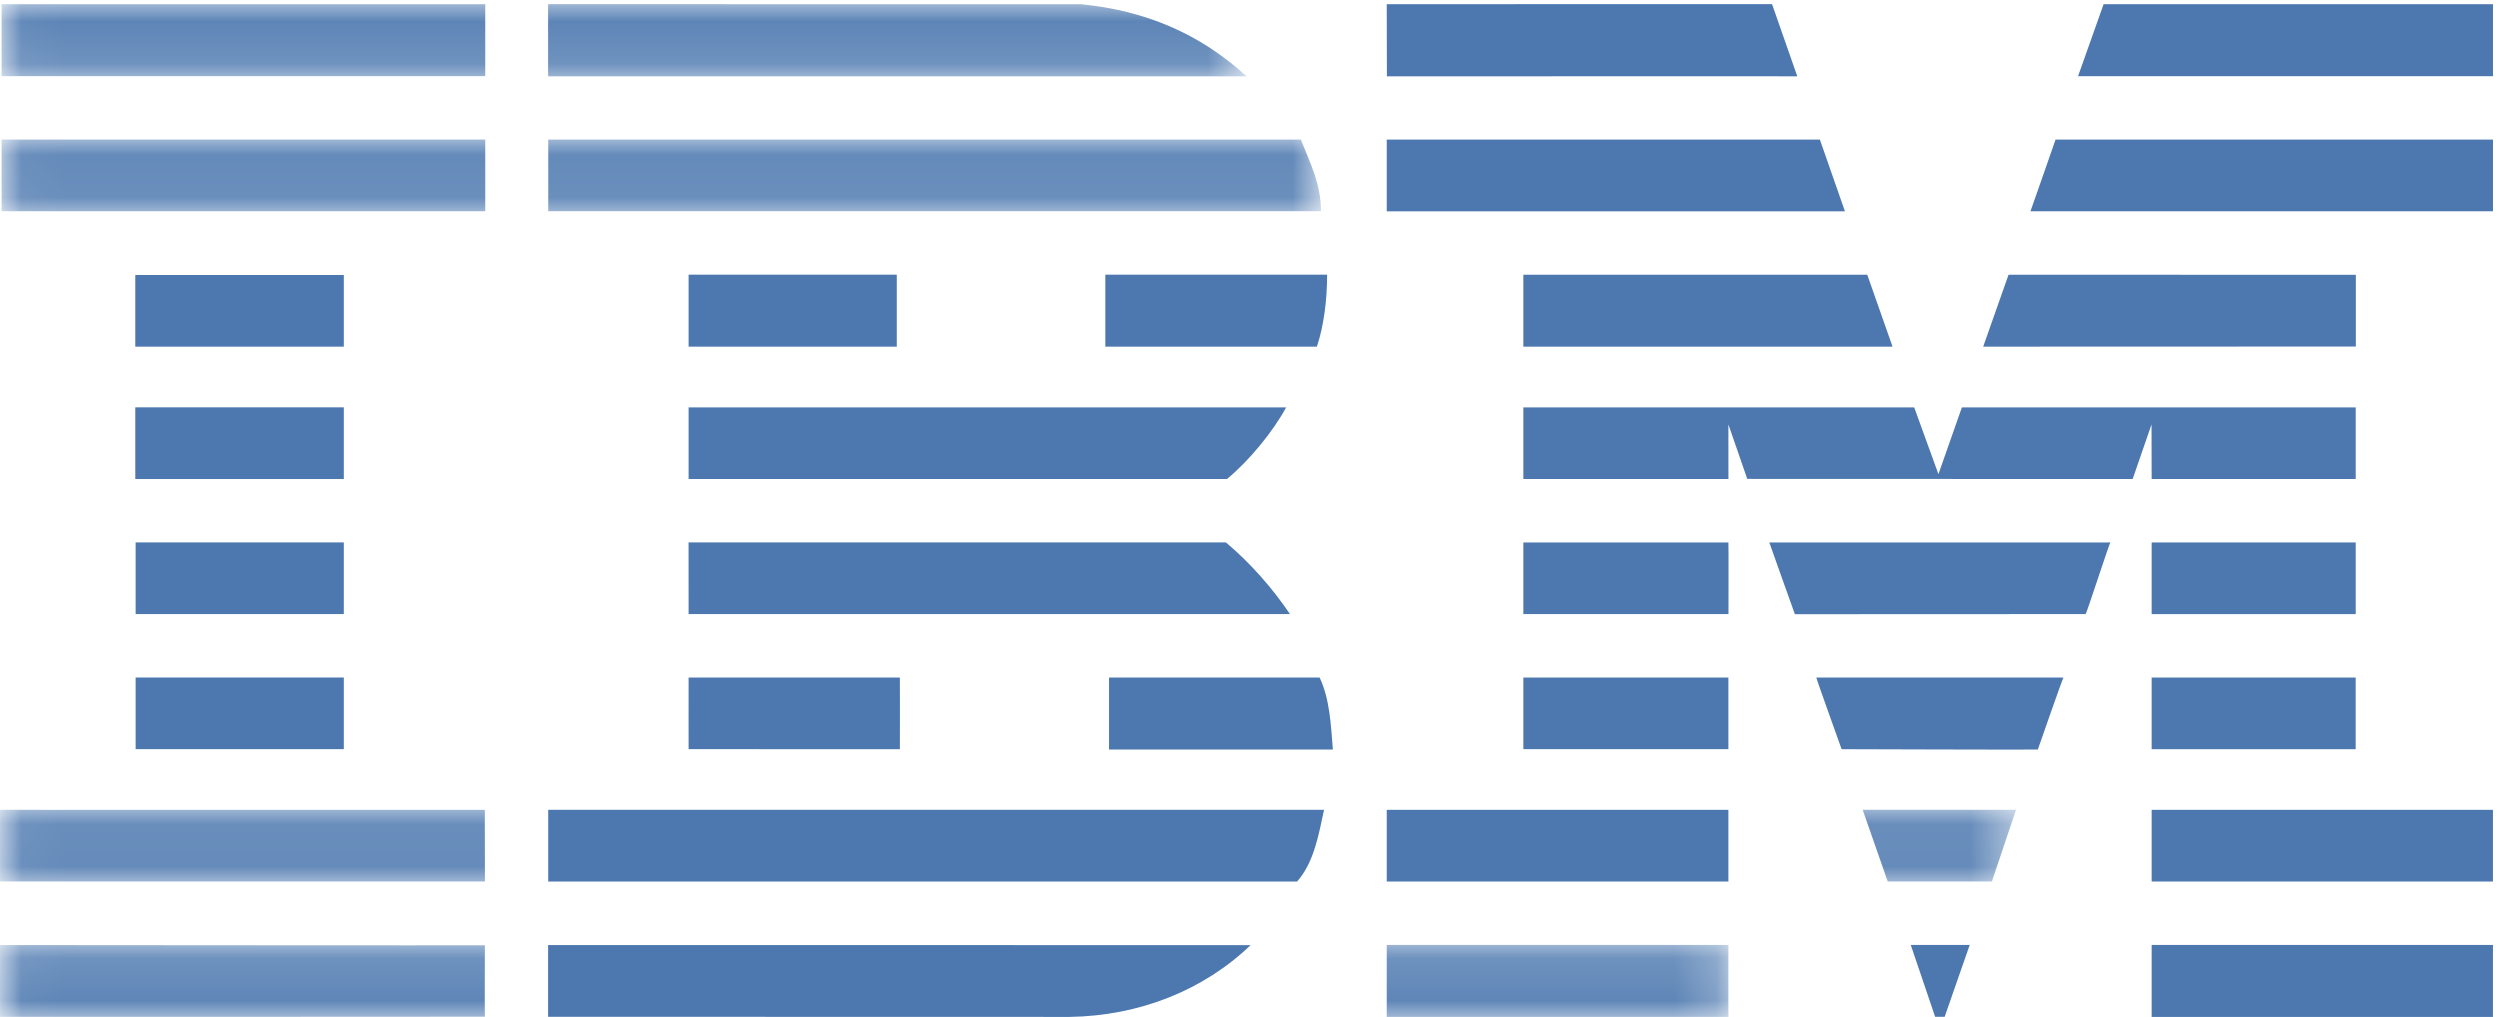
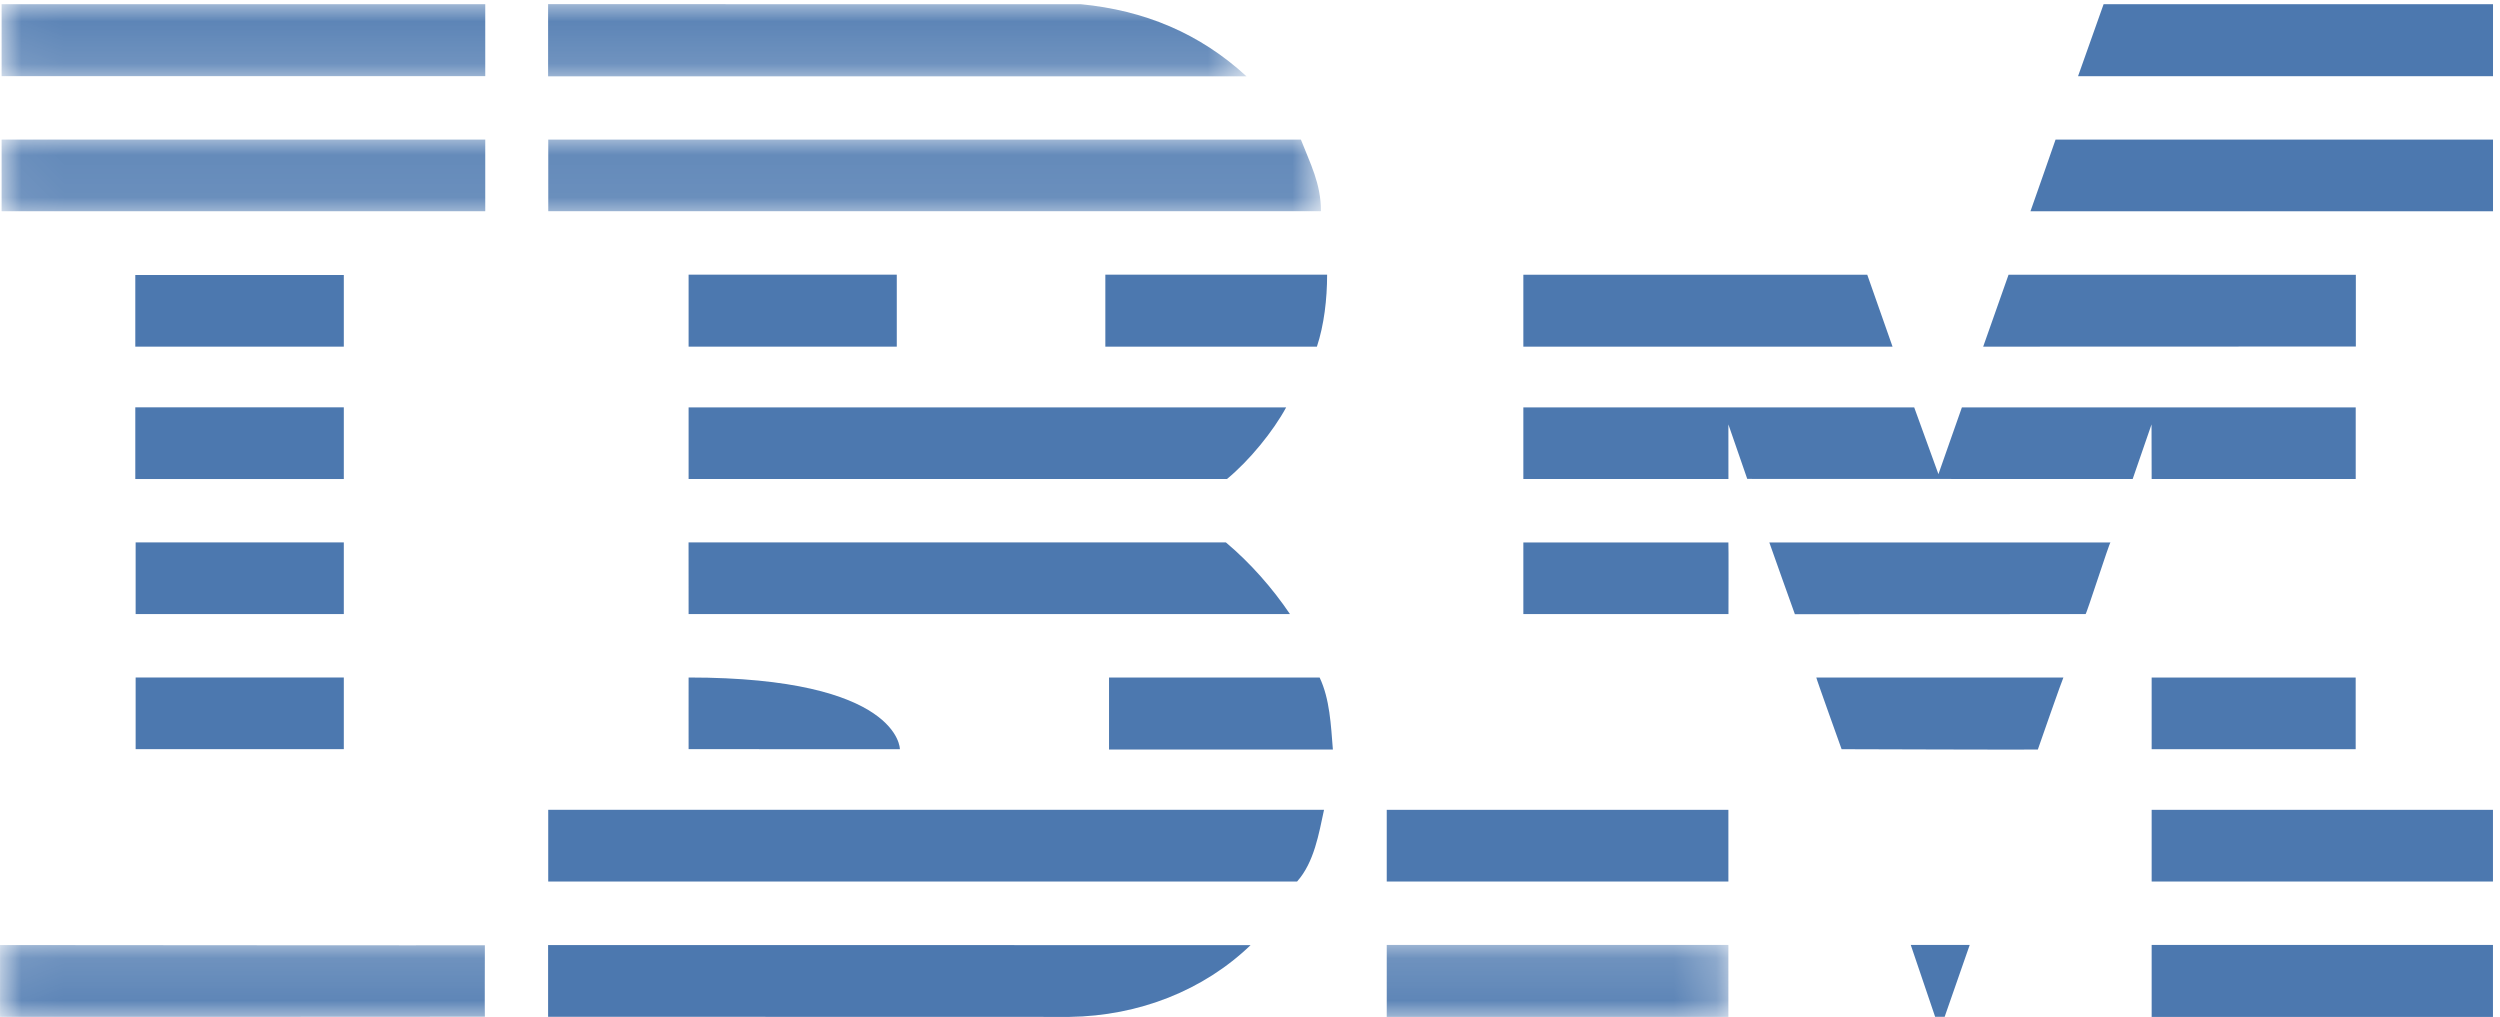
<svg xmlns="http://www.w3.org/2000/svg" xmlns:xlink="http://www.w3.org/1999/xlink" width="59px" height="24px" viewBox="0 0 59 24" version="1.1">
  <title>✱ / Assets / Customer Logo / color / ibm</title>
  <desc>Created with Sketch.</desc>
  <defs>
    <polygon id="path-1" points="0.038 0.098 29.417 0.098 29.417 1.801 0.038 1.801" />
    <polygon id="path-3" points="0.038 0.136 31.175 0.136 31.175 1.827 0.038 1.827" />
-     <polygon id="path-5" points="0.038 0.165 47.578 0.165 47.578 1.856 0.038 1.856" />
    <polygon id="path-7" points="0.038 0.196 40.79 0.196 40.79 1.895 0.038 1.895" />
  </defs>
  <g id="✱-/-Assets-/-Customer-Logo-/-color-/-ibm" stroke="none" stroke-width="1" fill="none" fill-rule="evenodd">
    <g id="ibm_logo-(1)">
      <polyline id="Fill-1" fill="#4C78AF" points="58.835 1.798 49.042 1.798 49.645 0.099 58.835 0.099 58.835 1.798" />
-       <path d="M32.727,0.099 L41.82,0.097 L42.416,1.801 C42.42,1.798 32.731,1.803 32.731,1.801 C32.731,1.798 32.725,0.099 32.727,0.099" id="Fill-2" fill="#4C78AF" />
      <g id="Group-6">
        <mask id="mask-2" fill="white">
          <use xlink:href="#path-1" />
        </mask>
        <g id="Clip-4" />
        <path d="M25.506,0.099 C27.004,0.244 28.307,0.781 29.417,1.801 C29.417,1.801 12.935,1.802 12.935,1.801 C12.935,1.798 12.935,0.098 12.935,0.098 L25.506,0.099" id="Fill-3" fill="#4C78AF" mask="url(#mask-2)" />
        <polygon id="Fill-5" fill="#4C78AF" mask="url(#mask-2)" points="0.038 1.797 11.452 1.797 11.452 0.099 0.038 0.099" />
      </g>
      <path d="M58.835,4.986 L47.919,4.986 C47.919,4.986 48.514,3.296 48.511,3.295 L58.835,3.295 L58.835,4.986" id="Fill-7" fill="#4C78AF" />
-       <polyline id="Fill-8" fill="#4C78AF" points="43.541 4.988 32.727 4.988 32.727 3.294 42.949 3.294 43.541 4.988" />
      <g id="Group-12" transform="translate(0, 3.158)">
        <mask id="mask-4" fill="white">
          <use xlink:href="#path-3" />
        </mask>
        <g id="Clip-10" />
        <path d="M30.701,0.136 C30.918,0.695 31.175,1.172 31.175,1.827 L12.939,1.827 L12.939,0.136 L30.701,0.136" id="Fill-9" fill="#4C78AF" mask="url(#mask-4)" />
        <polygon id="Fill-11" fill="#4C78AF" mask="url(#mask-4)" points="0.038 1.827 11.452 1.827 11.452 0.136 0.038 0.136" />
      </g>
      <polyline id="Fill-13" fill="#4C78AF" points="46.803 8.181 47.402 6.483 55.598 6.486 55.598 8.178 46.803 8.181" />
      <polyline id="Fill-14" fill="#4C78AF" points="44.067 6.483 44.664 8.181 35.951 8.181 35.951 6.483 44.067 6.483" />
      <path d="M31.32,6.482 C31.32,7.065 31.247,7.672 31.079,8.181 L26.086,8.181 L26.086,6.482 L31.32,6.482" id="Fill-15" fill="#4C78AF" />
      <polygon id="Fill-16" fill="#4C78AF" points="3.193 8.181 8.114 8.181 8.114 6.49 3.193 6.49" />
      <polygon id="Fill-17" fill="#4C78AF" points="16.251 8.181 21.164 8.181 21.164 6.482 16.251 6.482" />
      <path d="M40.79,10.016 C40.79,10.016 40.792,11.302 40.791,11.305 L35.951,11.305 L35.951,9.614 L45.175,9.614 L45.747,11.19 C45.749,11.191 46.299,9.61 46.301,9.614 L55.595,9.614 L55.595,11.305 L50.779,11.305 C50.779,11.302 50.776,10.016 50.776,10.016 L50.331,11.305 L41.235,11.302 L40.79,10.016" id="Fill-18" fill="#4C78AF" />
      <path d="M16.251,9.614 L30.354,9.614 L30.354,9.613 C30.047,10.179 29.487,10.868 28.956,11.305 C28.956,11.305 16.251,11.307 16.251,11.305 C16.251,11.302 16.251,9.616 16.251,9.614" id="Fill-19" fill="#4C78AF" />
      <polygon id="Fill-20" fill="#4C78AF" points="3.193 11.305 8.114 11.305 8.114 9.613 3.193 9.613" />
-       <polygon id="Fill-21" fill="#4C78AF" points="50.779 14.493 55.595 14.493 55.595 12.802 50.779 12.802" />
      <path d="M40.79,12.802 L35.951,12.802 L35.951,14.492 C35.949,14.492 40.792,14.493 40.792,14.492 C40.792,14.492 40.797,12.802 40.79,12.802" id="Fill-22" fill="#4C78AF" />
      <path d="M49.807,12.802 C49.784,12.799 49.242,14.492 49.22,14.492 L42.359,14.495 C42.354,14.493 41.756,12.799 41.756,12.802 L49.807,12.802" id="Fill-23" fill="#4C78AF" />
      <path d="M16.25,12.801 L28.931,12.801 C29.51,13.287 30.034,13.885 30.443,14.492 C30.467,14.492 16.251,14.493 16.251,14.492 C16.251,14.492 16.25,12.803 16.25,12.801" id="Fill-24" fill="#4C78AF" />
      <path d="M8.114,14.492 L8.114,12.801 L3.201,12.801 C3.201,12.801 3.202,14.492 3.201,14.492 C3.2,14.492 8.111,14.492 8.114,14.492" id="Fill-25" fill="#4C78AF" />
      <polygon id="Fill-26" fill="#4C78AF" points="50.779 17.681 55.594 17.681 55.594 15.99 50.779 15.99" />
-       <polygon id="Fill-27" fill="#4C78AF" points="35.951 17.68 40.79 17.68 40.79 15.99 35.951 15.99" />
      <path d="M48.093,17.689 C48.094,17.681 48.687,15.988 48.696,15.99 L42.865,15.99 C42.854,15.988 43.462,17.681 43.462,17.681 C43.462,17.681 48.092,17.696 48.093,17.689" id="Fill-28" fill="#4C78AF" />
-       <path d="M16.251,17.68 C16.251,17.687 16.25,15.99 16.251,15.989 L21.237,15.989 C21.237,15.989 21.241,17.681 21.237,17.681 C21.232,17.681 16.251,17.679 16.251,17.68" id="Fill-29" fill="#4C78AF" />
+       <path d="M16.251,17.68 C16.251,17.687 16.25,15.99 16.251,15.989 C21.237,15.989 21.241,17.681 21.237,17.681 C21.232,17.681 16.251,17.679 16.251,17.68" id="Fill-29" fill="#4C78AF" />
      <path d="M31.143,15.989 C31.384,16.499 31.409,17.106 31.456,17.689 L26.173,17.689 L26.173,15.989 L31.143,15.989" id="Fill-30" fill="#4C78AF" />
      <polygon id="Fill-31" fill="#4C78AF" points="3.201 17.68 8.114 17.68 8.114 15.989 3.201 15.989" />
      <polygon id="Fill-32" fill="#4C78AF" points="50.779 20.804 58.834 20.804 58.834 19.112 50.779 19.112" />
      <polygon id="Fill-33" fill="#4C78AF" points="32.727 20.804 40.79 20.804 40.79 19.112 32.727 19.112" />
      <g id="Group-37" transform="translate(0, 18.947)">
        <mask id="mask-6" fill="white">
          <use xlink:href="#path-5" />
        </mask>
        <g id="Clip-35" />
        <polyline id="Fill-34" fill="#4C78AF" mask="url(#mask-6)" points="47.009 1.856 44.55 1.856 43.959 0.165 47.578 0.165 47.009 1.856" />
        <path d="M0.001,0.165 L0.001,1.856 L11.443,1.856 C11.448,1.858 11.438,0.166 11.443,0.166 C11.448,0.166 -0.013,0.165 0.001,0.165" id="Fill-36" fill="#4C78AF" mask="url(#mask-6)" />
      </g>
      <path d="M31.247,19.112 C31.126,19.67 31.016,20.35 30.611,20.804 L30.46,20.804 L12.938,20.804 L12.938,19.112 L31.247,19.112" id="Fill-38" fill="#4C78AF" />
      <polyline id="Fill-39" fill="#4C78AF" points="45.894 23.996 45.669 23.996 45.094 22.301 46.485 22.301 45.894 23.996" />
      <polygon id="Fill-40" fill="#4C78AF" points="50.779 23.999 58.834 23.999 58.834 22.301 50.779 22.301" />
      <path d="M12.935,23.996 L12.935,22.303 C12.935,22.303 29.466,22.305 29.514,22.305 C28.404,23.373 26.881,23.976 25.241,23.999 L12.938,23.996" id="Fill-41" fill="#4C78AF" />
      <g id="Group-45" transform="translate(0, 22.105)">
        <mask id="mask-8" fill="white">
          <use xlink:href="#path-7" />
        </mask>
        <g id="Clip-43" />
        <polygon id="Fill-42" fill="#4C78AF" mask="url(#mask-8)" points="32.727 1.894 40.79 1.894 40.79 0.196 32.727 0.196" />
        <path d="M11.443,0.203 C11.443,0.203 11.438,1.89 11.443,1.89 C11.448,1.89 0.004,1.897 0.001,1.893 C-0.002,1.89 0.004,0.198 0.001,0.198 C-0.002,0.198 11.438,0.208 11.443,0.203" id="Fill-44" fill="#4C78AF" mask="url(#mask-8)" />
      </g>
    </g>
  </g>
</svg>